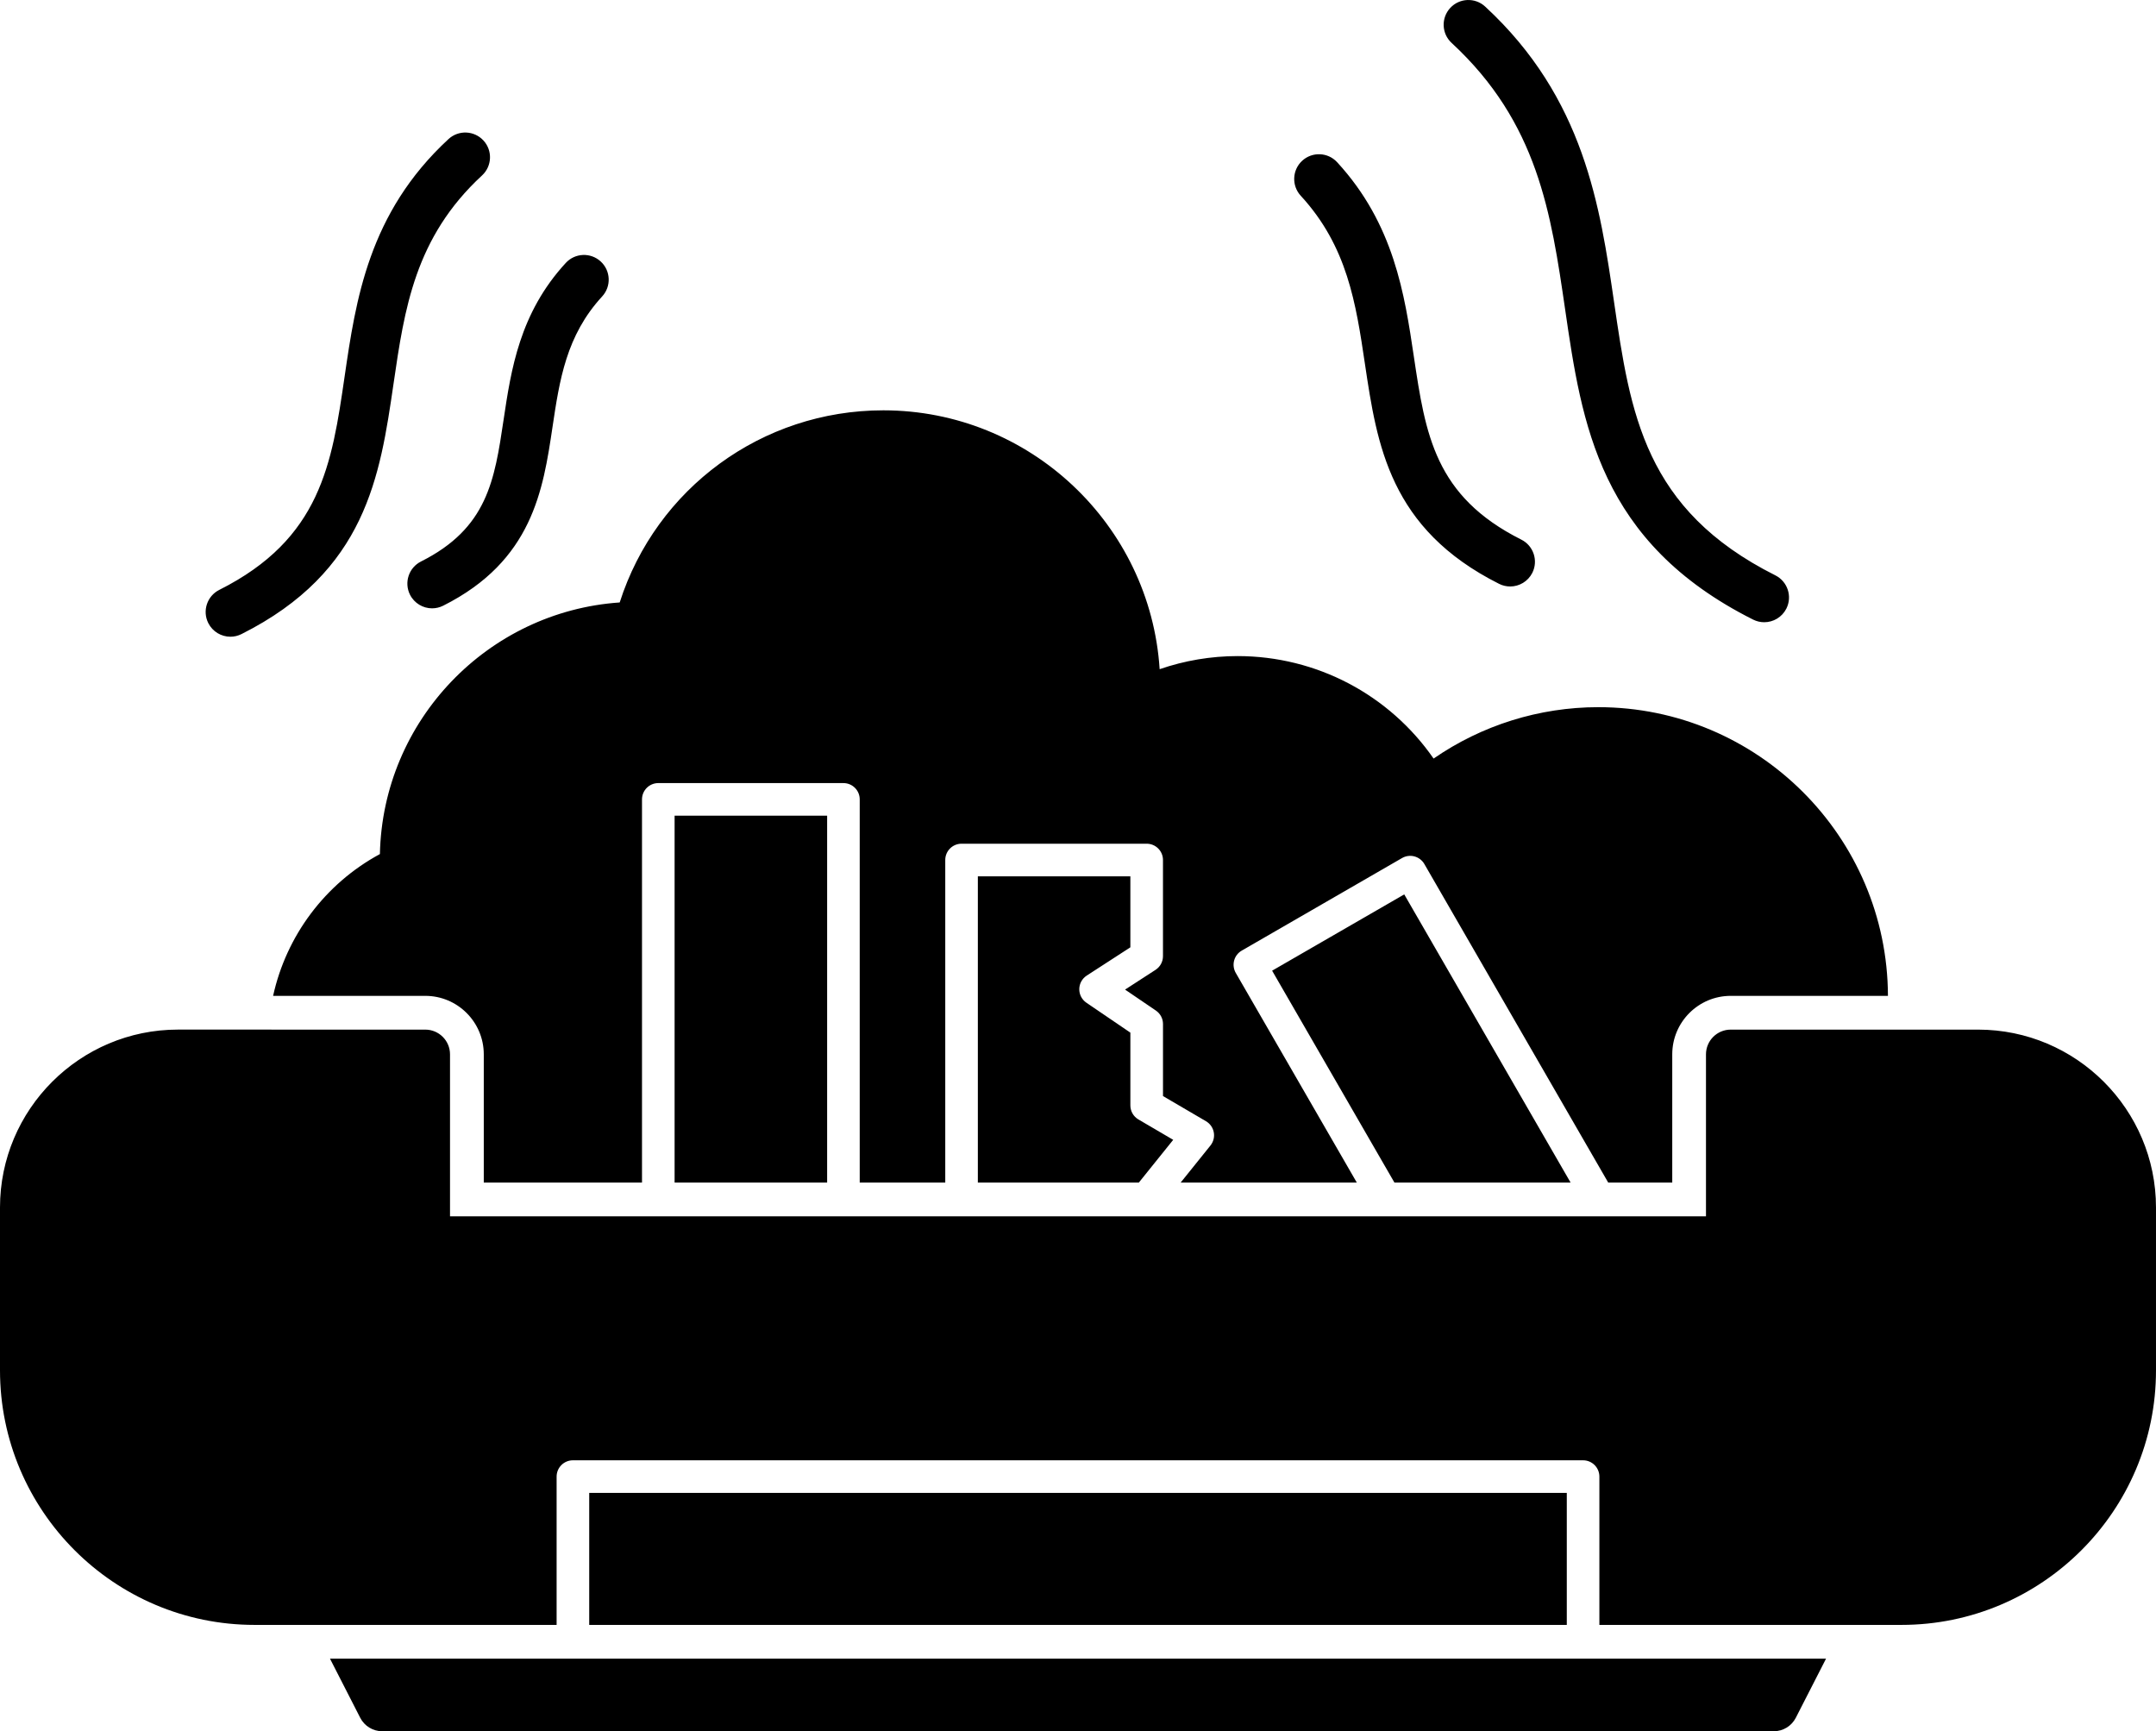
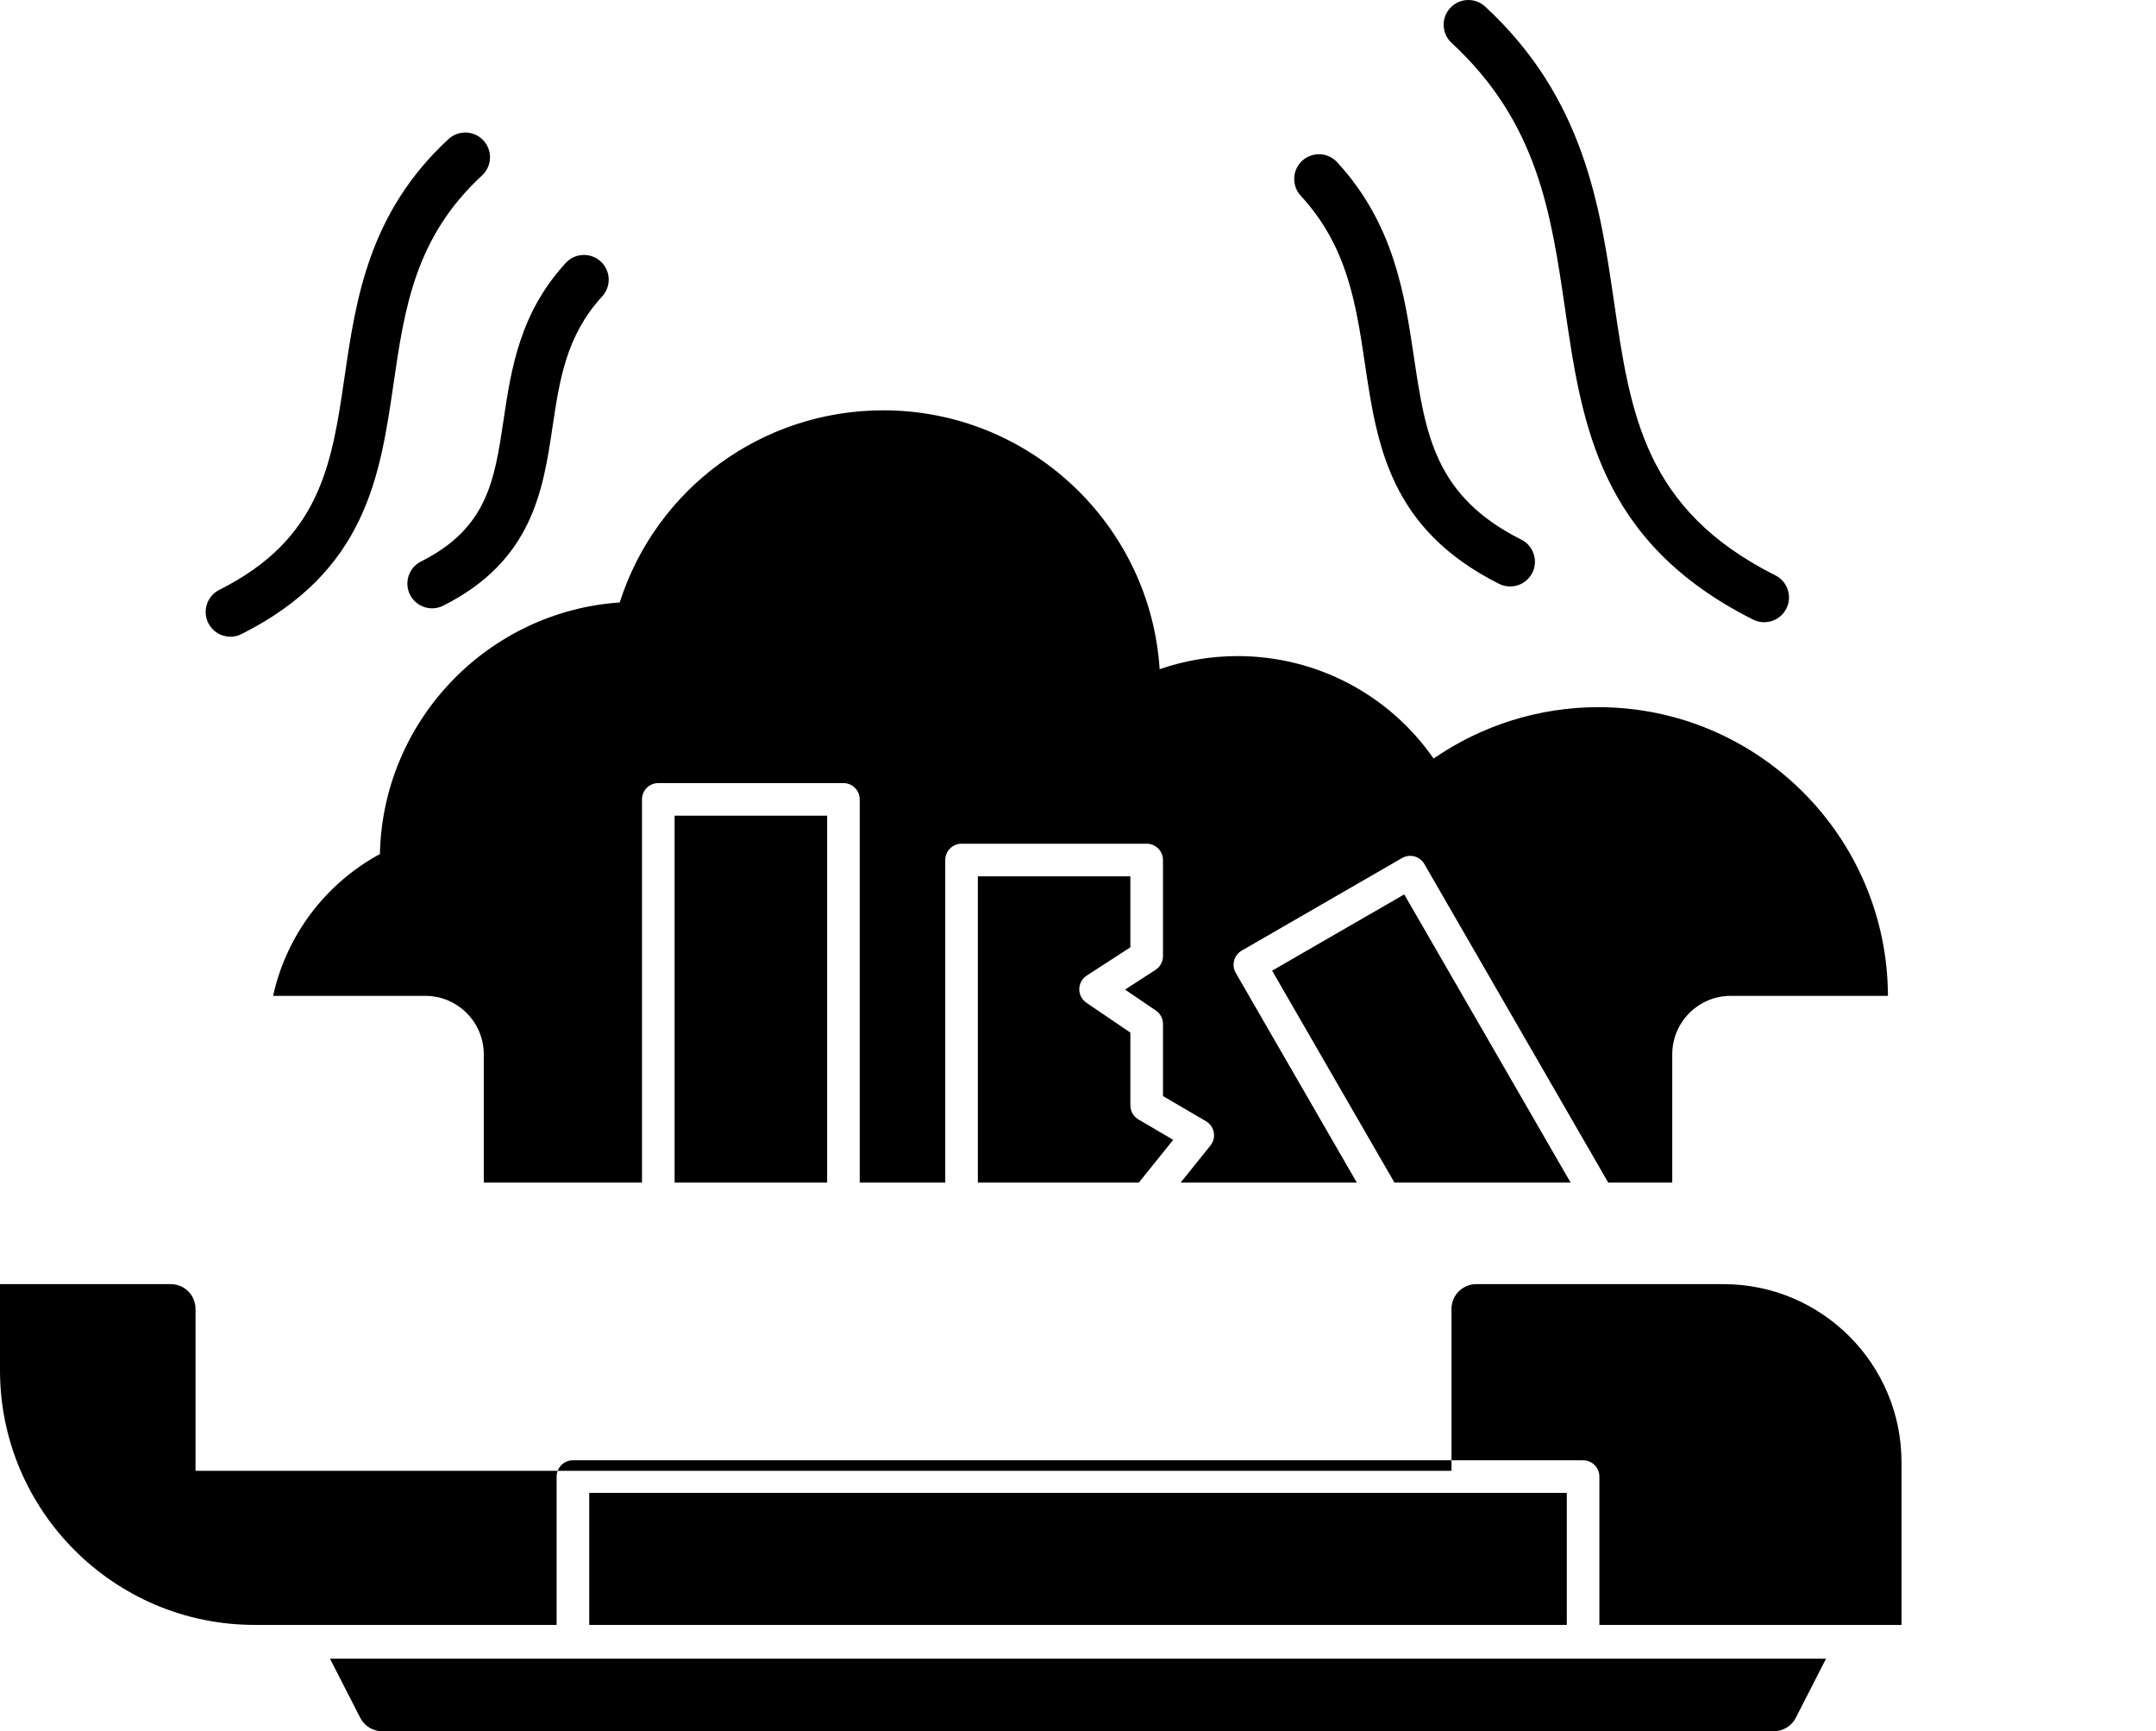
<svg xmlns="http://www.w3.org/2000/svg" xml:space="preserve" width="53.45mm" height="42.916mm" version="1.1" style="shape-rendering:geometricPrecision; text-rendering:geometricPrecision; image-rendering:optimizeQuality; fill-rule:evenodd; clip-rule:evenodd" viewBox="0 0 4376.01 3513.57">
  <defs>
    <style type="text/css">
   
    .fil0 {fill:black;fill-rule:nonzero}
   
  </style>
  </defs>
  <g id="Capa_x0020_1">
-     <path class="fil0" d="M3180.1 3297.73l0 -267.88 -1984.18 0 0 267.88 1984.18 0zm-3180.1 -847.04l0 330.4c0,284.88 231.77,516.63 516.63,516.63l613.13 0 0 -300.98c0,-18.27 14.82,-33.08 33.06,-33.08l2050.35 0c18.27,0 33.08,14.82 33.08,33.08l0 300.98 613.2 0c284.86,0 516.66,-231.75 516.55,-516.57l0 -330.43c0,-199.17 -161.99,-361.13 -361.13,-361.13l-502.05 0c-27.67,0 -50.21,22.47 -50.21,50.19l0 328.71 -2549.21 0 0 -328.71c0,-27.68 -22.48,-50.19 -50.18,-50.19l-502.09 -0.04c-199.13,0 -361.13,162 -361.13,361.13zm775.79 1062.88l2824.46 0c18.85,0 36.13,-10.62 44.7,-27.39l61.35 -119.93 -3036.55 0 61.35 119.93c8.59,16.81 25.85,27.39 44.69,27.39zm903.03 -1113.58l0 -744.58 -309.59 0 0 744.58 309.59 0zm632.69 0l69.73 -86.71 -70.56 -41.34c-10.15,-5.91 -16.38,-16.77 -16.38,-28.52l0 -147.7 -89.2 -60.68c-9.16,-6.22 -14.61,-16.61 -14.48,-27.68 0.11,-11.1 5.79,-21.39 15.09,-27.4l88.59 -57.38 0 -144.09 -309.56 0 0 621.52 326.78 0zm876.29 0l-337.62 -584.82 -268.17 154.82 248.24 430 357.55 0zm-2633.51 -378.9l308.93 0c65.48,0 118.69,53.2 118.69,118.7l0 260.21 321.15 0 0 -777.65c0,-18.27 14.82,-33.08 33.08,-33.08l375.76 0c18.25,0 33.06,14.81 33.06,33.08l0 777.65 173.61 0 0 -654.64c0,-18.26 14.82,-33.06 33.08,-33.06l375.74 0c18.26,0 33.08,14.8 33.08,33.06l0 195.2c0,11.19 -5.71,21.66 -15.1,27.75l-61.86 40.07 62.48 42.49c9.08,6.16 14.52,16.38 14.52,27.34l0 146.24 87.28 51.1c8.28,4.85 14.05,13.07 15.8,22.54 1.73,9.45 -0.73,19.18 -6.75,26.71l-60.48 75.22 357.5 0 -245.69 -425.54c-4.35,-7.59 -5.56,-16.67 -3.27,-25.12 2.23,-8.45 7.79,-15.71 15.38,-20.06l325.44 -187.9c7.59,-4.37 16.66,-5.6 25.11,-3.32 8.46,2.27 15.73,7.83 20.12,15.42l373.19 646.51 129.99 0 0 -260.21c0,-65.52 53.22,-118.7 118.7,-118.7l319.09 0c-1.08,-323.25 -264.38,-585.88 -587.88,-585.88 -119.84,0 -236.52,36.7 -334.32,104.29 -89.93,-129.58 -237.57,-207.98 -397.78,-207.98 -53.99,0 -107.61,9.1 -158.24,26.58 -18.96,-292.89 -263.27,-525.35 -560.83,-525.35 -246.27,0 -461.06,158.49 -535.1,389.92 -267.9,18.45 -480.95,239.52 -486.72,510.66 -111.34,60.18 -189.99,165.93 -216.76,287.77zm3026.56 -758.29c18.4,0 36.1,-10.14 44.97,-27.75 12.38,-24.79 2.4,-54.91 -22.37,-67.37 -265.91,-133.44 -294.4,-328.55 -327.37,-554.43 -28.34,-194.1 -60.43,-414.09 -261.67,-599.93 -20.3,-18.81 -52.13,-17.53 -70.9,2.81 -18.81,20.42 -17.56,52.11 2.82,70.96 175.07,161.75 201.95,345.84 230.39,540.7 33.89,232.43 68.98,472.72 381.59,629.68 7.27,3.61 14.92,5.33 22.53,5.33zm-515.64 -72.55c-7.58,0 -15.27,-1.7 -22.5,-5.34 -222.34,-111.61 -247.76,-281.94 -272.35,-446.65 -18.25,-122.49 -35.61,-238.23 -130.28,-341.04 -18.73,-20.39 -17.45,-52.17 2.93,-70.94 20.34,-18.75 52.13,-17.5 70.94,2.89 115.57,125.54 136.93,268.31 155.7,394.25 23.69,158.42 42.36,283.52 218.16,371.74 24.77,12.44 34.74,42.63 22.36,67.38 -8.9,17.57 -26.6,27.71 -44.96,27.71zm-2597.58 101.97c7.58,0 15.24,-1.72 22.45,-5.32 253.06,-127.02 281.3,-320.52 308.61,-507.68 22.29,-152.86 43.39,-297.26 179.74,-423.2 20.34,-18.8 21.65,-50.56 2.81,-70.92 -18.77,-20.32 -50.58,-21.66 -70.94,-2.83 -162.4,150 -188.18,326.6 -210.92,482.42 -25.76,176.5 -48.03,328.92 -254.28,432.46 -24.79,12.46 -34.76,42.61 -22.36,67.38 8.83,17.53 26.53,27.69 44.9,27.69zm409.43 -57.6c-18.36,0 -36.06,-10.16 -44.9,-27.67 -12.41,-24.79 -2.43,-54.93 22.34,-67.39 134.8,-67.66 149.27,-164.62 167.61,-287.45 15.15,-101.46 32.31,-216.48 126.24,-318.49 18.74,-20.39 50.48,-21.72 70.94,-2.91 20.39,18.78 21.7,50.53 2.89,70.93 -73.03,79.32 -86.51,169.65 -100.8,265.29 -18.98,127.19 -40.52,271.33 -221.85,362.33 -7.21,3.62 -14.92,5.35 -22.48,5.35z" />
+     <path class="fil0" d="M3180.1 3297.73l0 -267.88 -1984.18 0 0 267.88 1984.18 0zm-3180.1 -847.04l0 330.4c0,284.88 231.77,516.63 516.63,516.63l613.13 0 0 -300.98c0,-18.27 14.82,-33.08 33.06,-33.08l2050.35 0c18.27,0 33.08,14.82 33.08,33.08l0 300.98 613.2 0l0 -330.43c0,-199.17 -161.99,-361.13 -361.13,-361.13l-502.05 0c-27.67,0 -50.21,22.47 -50.21,50.19l0 328.71 -2549.21 0 0 -328.71c0,-27.68 -22.48,-50.19 -50.18,-50.19l-502.09 -0.04c-199.13,0 -361.13,162 -361.13,361.13zm775.79 1062.88l2824.46 0c18.85,0 36.13,-10.62 44.7,-27.39l61.35 -119.93 -3036.55 0 61.35 119.93c8.59,16.81 25.85,27.39 44.69,27.39zm903.03 -1113.58l0 -744.58 -309.59 0 0 744.58 309.59 0zm632.69 0l69.73 -86.71 -70.56 -41.34c-10.15,-5.91 -16.38,-16.77 -16.38,-28.52l0 -147.7 -89.2 -60.68c-9.16,-6.22 -14.61,-16.61 -14.48,-27.68 0.11,-11.1 5.79,-21.39 15.09,-27.4l88.59 -57.38 0 -144.09 -309.56 0 0 621.52 326.78 0zm876.29 0l-337.62 -584.82 -268.17 154.82 248.24 430 357.55 0zm-2633.51 -378.9l308.93 0c65.48,0 118.69,53.2 118.69,118.7l0 260.21 321.15 0 0 -777.65c0,-18.27 14.82,-33.08 33.08,-33.08l375.76 0c18.25,0 33.06,14.81 33.06,33.08l0 777.65 173.61 0 0 -654.64c0,-18.26 14.82,-33.06 33.08,-33.06l375.74 0c18.26,0 33.08,14.8 33.08,33.06l0 195.2c0,11.19 -5.71,21.66 -15.1,27.75l-61.86 40.07 62.48 42.49c9.08,6.16 14.52,16.38 14.52,27.34l0 146.24 87.28 51.1c8.28,4.85 14.05,13.07 15.8,22.54 1.73,9.45 -0.73,19.18 -6.75,26.71l-60.48 75.22 357.5 0 -245.69 -425.54c-4.35,-7.59 -5.56,-16.67 -3.27,-25.12 2.23,-8.45 7.79,-15.71 15.38,-20.06l325.44 -187.9c7.59,-4.37 16.66,-5.6 25.11,-3.32 8.46,2.27 15.73,7.83 20.12,15.42l373.19 646.51 129.99 0 0 -260.21c0,-65.52 53.22,-118.7 118.7,-118.7l319.09 0c-1.08,-323.25 -264.38,-585.88 -587.88,-585.88 -119.84,0 -236.52,36.7 -334.32,104.29 -89.93,-129.58 -237.57,-207.98 -397.78,-207.98 -53.99,0 -107.61,9.1 -158.24,26.58 -18.96,-292.89 -263.27,-525.35 -560.83,-525.35 -246.27,0 -461.06,158.49 -535.1,389.92 -267.9,18.45 -480.95,239.52 -486.72,510.66 -111.34,60.18 -189.99,165.93 -216.76,287.77zm3026.56 -758.29c18.4,0 36.1,-10.14 44.97,-27.75 12.38,-24.79 2.4,-54.91 -22.37,-67.37 -265.91,-133.44 -294.4,-328.55 -327.37,-554.43 -28.34,-194.1 -60.43,-414.09 -261.67,-599.93 -20.3,-18.81 -52.13,-17.53 -70.9,2.81 -18.81,20.42 -17.56,52.11 2.82,70.96 175.07,161.75 201.95,345.84 230.39,540.7 33.89,232.43 68.98,472.72 381.59,629.68 7.27,3.61 14.92,5.33 22.53,5.33zm-515.64 -72.55c-7.58,0 -15.27,-1.7 -22.5,-5.34 -222.34,-111.61 -247.76,-281.94 -272.35,-446.65 -18.25,-122.49 -35.61,-238.23 -130.28,-341.04 -18.73,-20.39 -17.45,-52.17 2.93,-70.94 20.34,-18.75 52.13,-17.5 70.94,2.89 115.57,125.54 136.93,268.31 155.7,394.25 23.69,158.42 42.36,283.52 218.16,371.74 24.77,12.44 34.74,42.63 22.36,67.38 -8.9,17.57 -26.6,27.71 -44.96,27.71zm-2597.58 101.97c7.58,0 15.24,-1.72 22.45,-5.32 253.06,-127.02 281.3,-320.52 308.61,-507.68 22.29,-152.86 43.39,-297.26 179.74,-423.2 20.34,-18.8 21.65,-50.56 2.81,-70.92 -18.77,-20.32 -50.58,-21.66 -70.94,-2.83 -162.4,150 -188.18,326.6 -210.92,482.42 -25.76,176.5 -48.03,328.92 -254.28,432.46 -24.79,12.46 -34.76,42.61 -22.36,67.38 8.83,17.53 26.53,27.69 44.9,27.69zm409.43 -57.6c-18.36,0 -36.06,-10.16 -44.9,-27.67 -12.41,-24.79 -2.43,-54.93 22.34,-67.39 134.8,-67.66 149.27,-164.62 167.61,-287.45 15.15,-101.46 32.31,-216.48 126.24,-318.49 18.74,-20.39 50.48,-21.72 70.94,-2.91 20.39,18.78 21.7,50.53 2.89,70.93 -73.03,79.32 -86.51,169.65 -100.8,265.29 -18.98,127.19 -40.52,271.33 -221.85,362.33 -7.21,3.62 -14.92,5.35 -22.48,5.35z" />
  </g>
</svg>